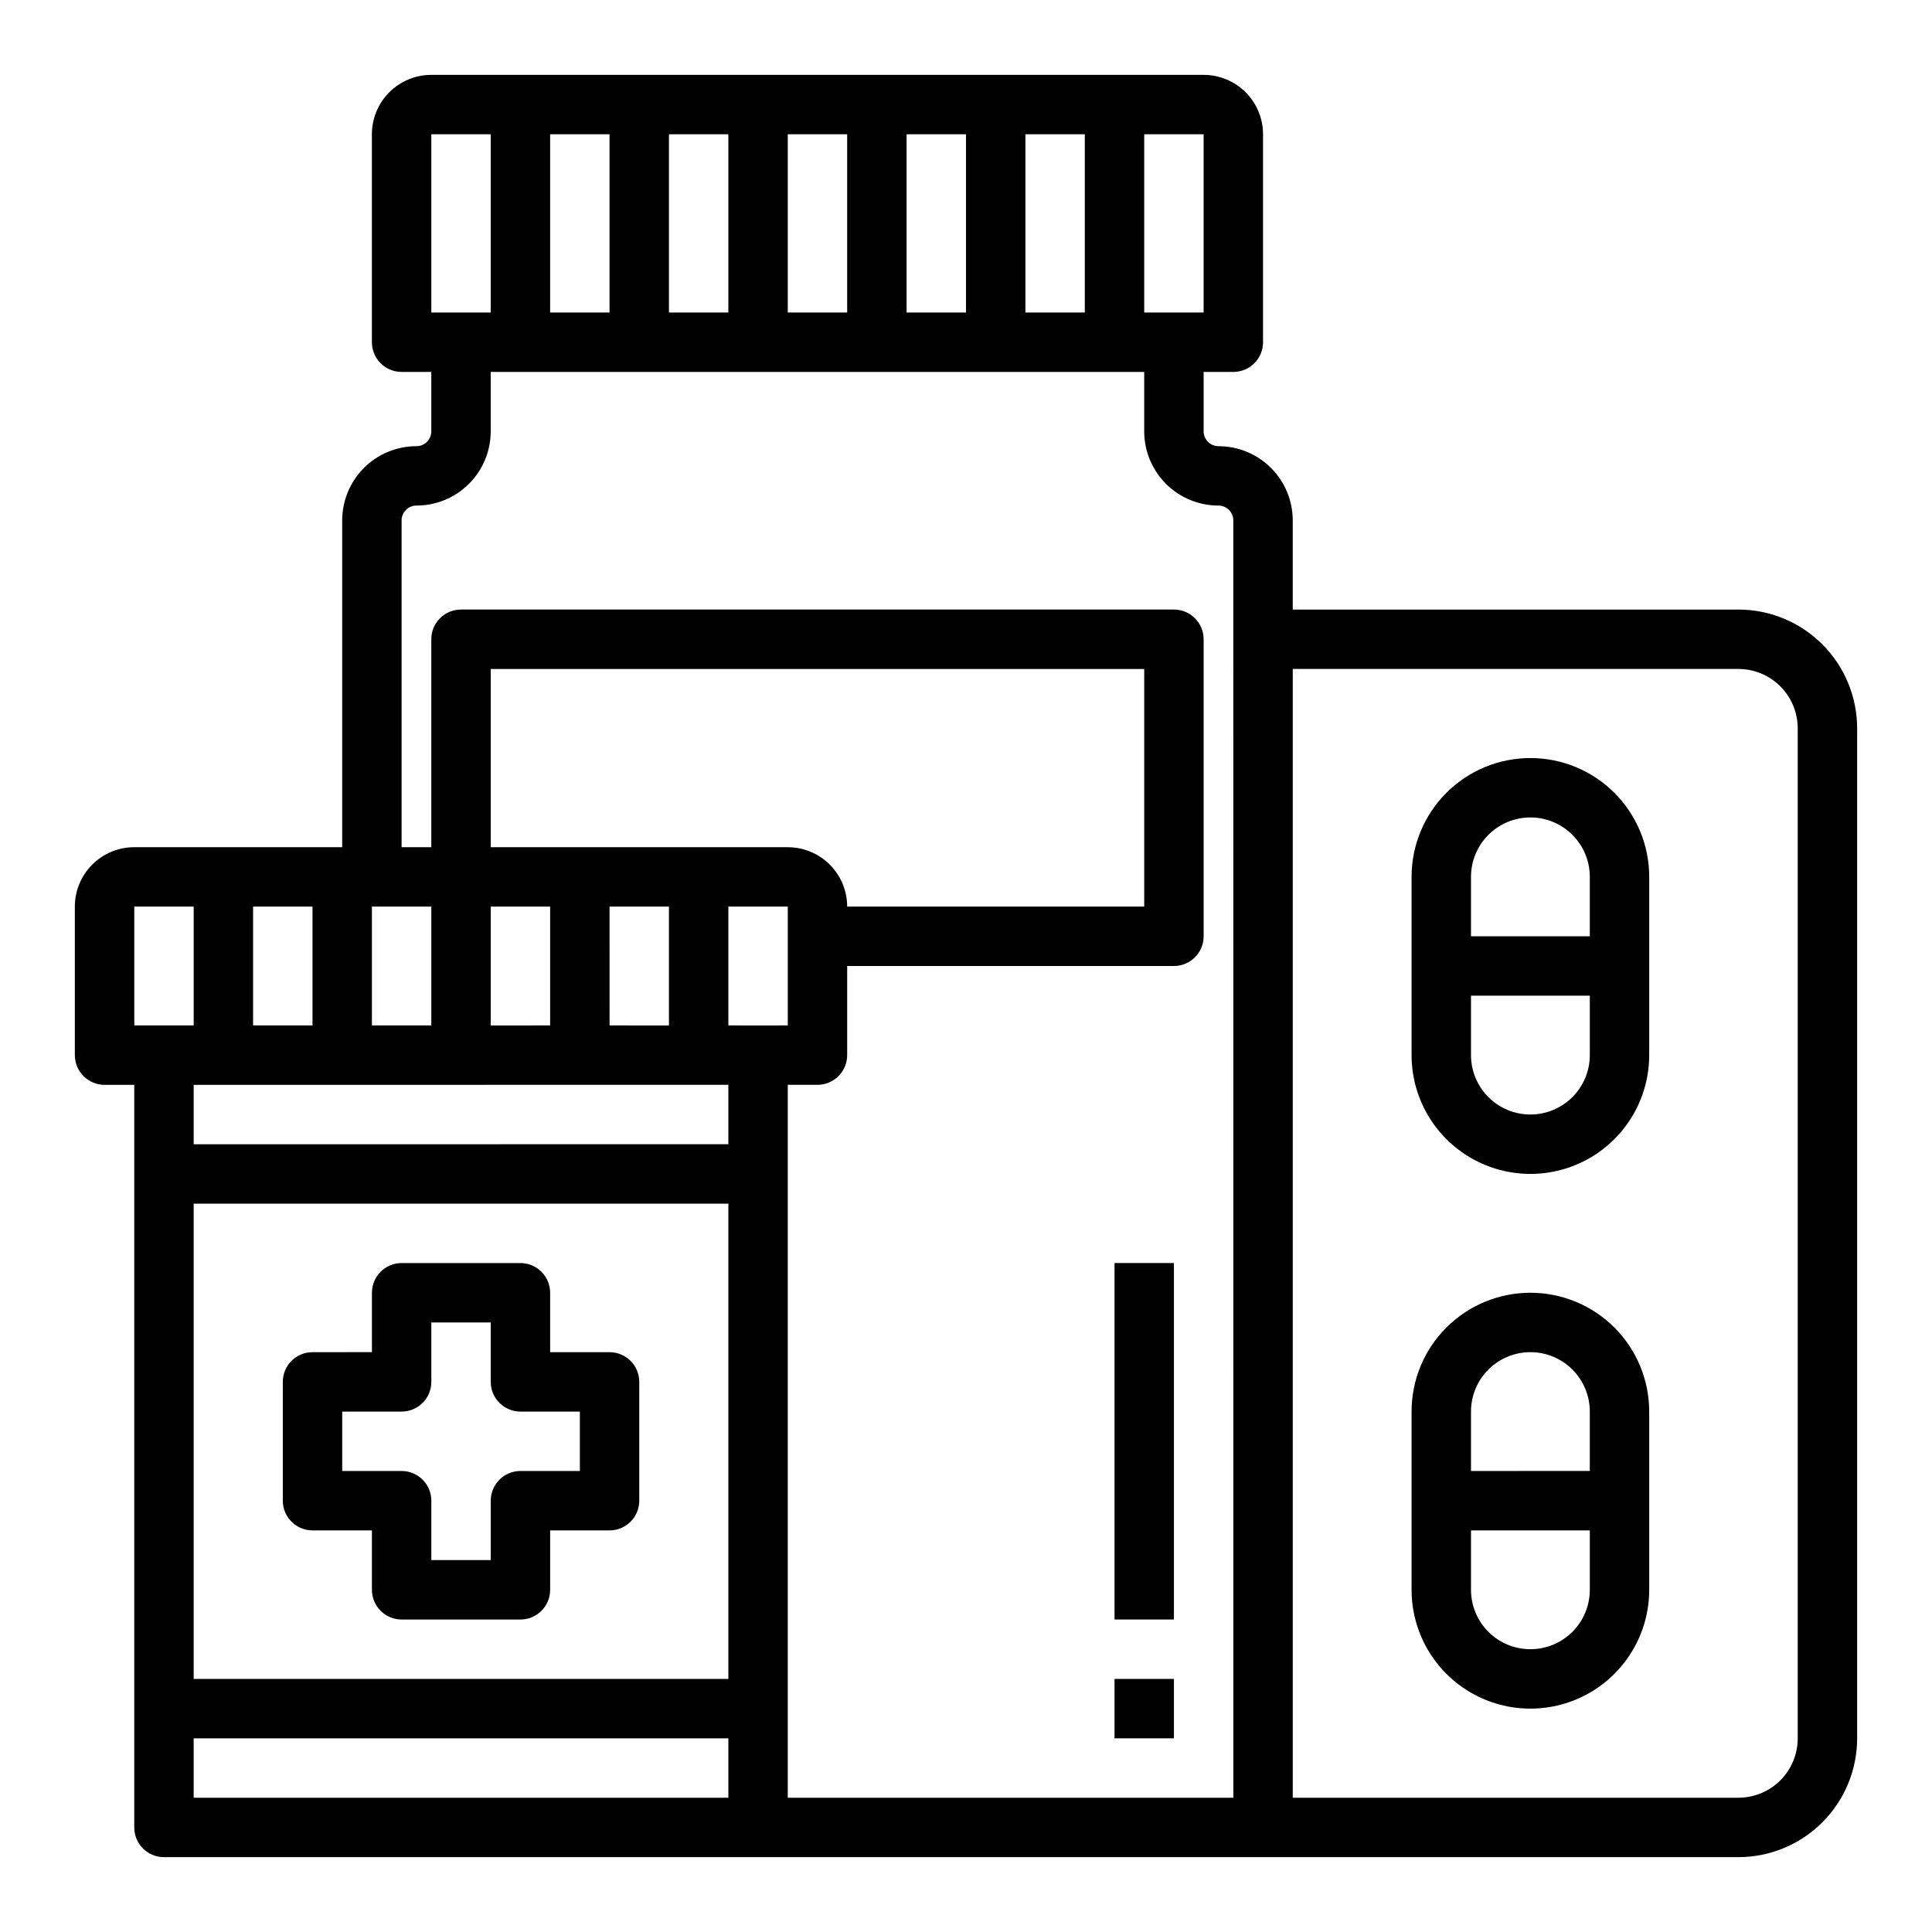
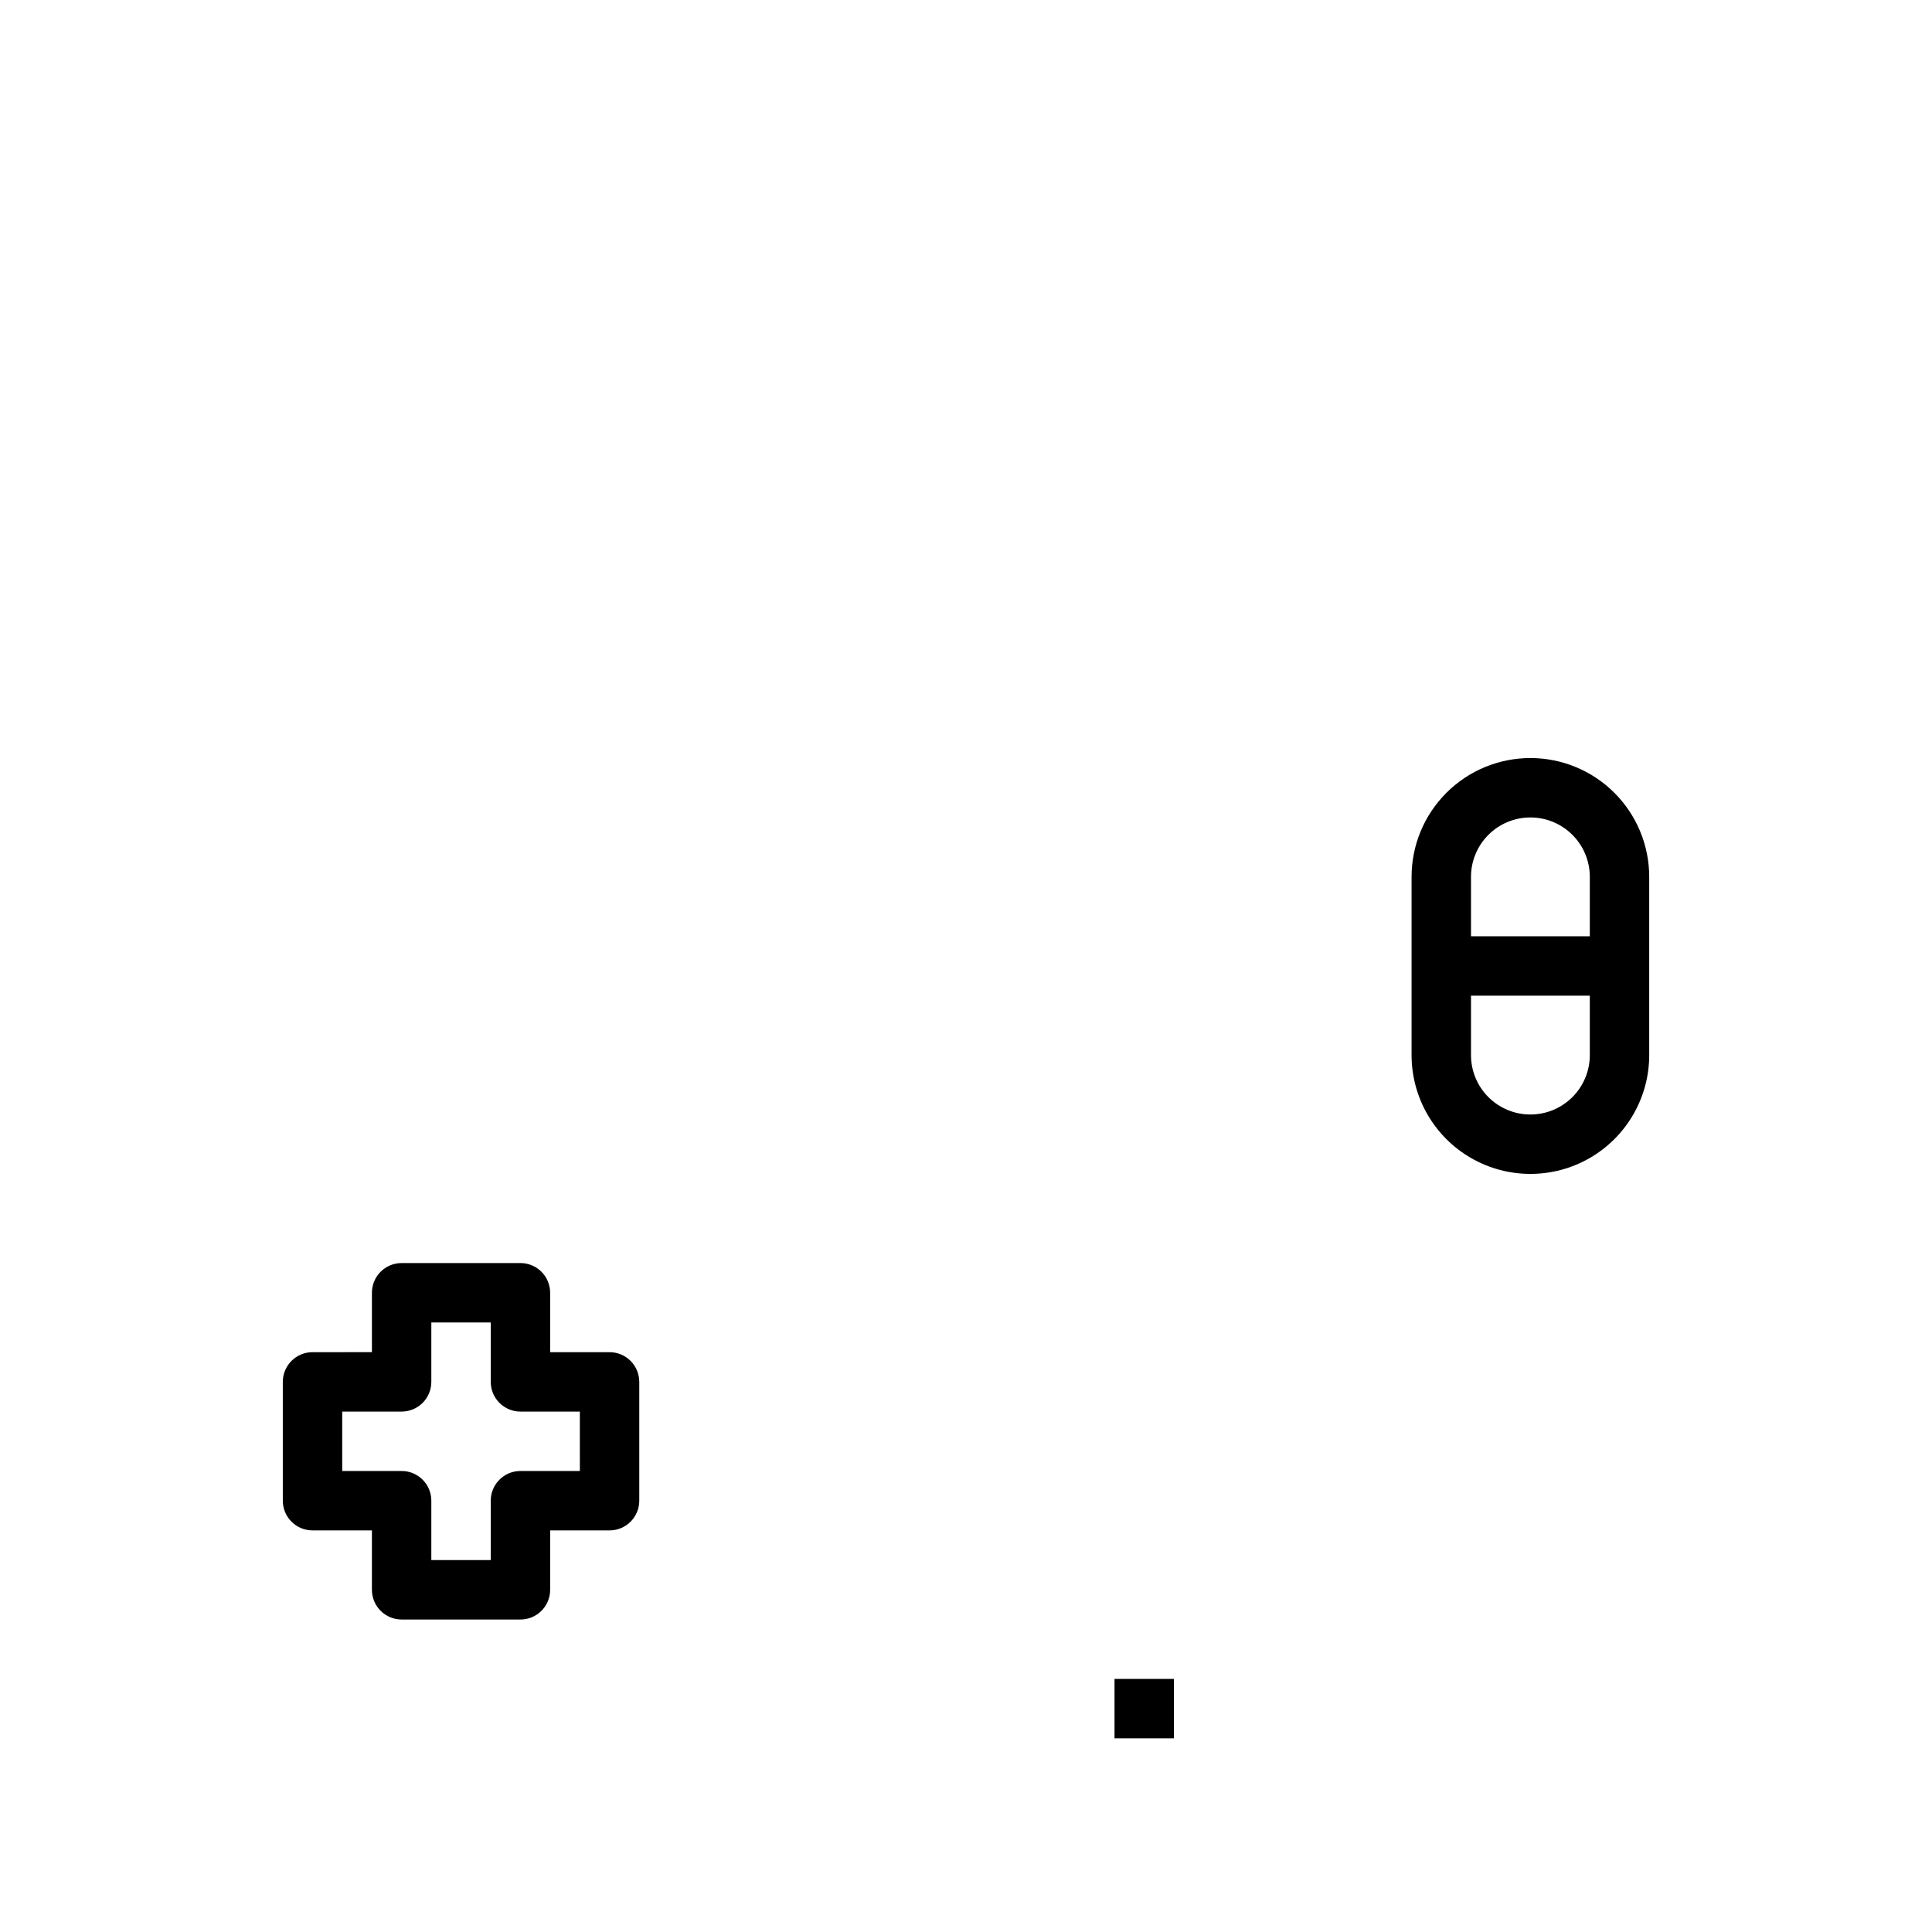
<svg xmlns="http://www.w3.org/2000/svg" fill="#000000" width="800px" height="800px" version="1.1" viewBox="144 144 512 512">
  <g>
-     <path d="m604.67 305.54h-118.08v-23.617c0-5.219-2.074-10.227-5.762-13.914-3.691-3.691-8.699-5.766-13.918-5.766-2.172 0-3.934-1.762-3.934-3.938v-15.742h7.871c2.086 0 4.09-0.828 5.566-2.305 1.477-1.477 2.305-3.481 2.305-5.566v-55.105c0-4.176-1.66-8.18-4.609-11.133-2.953-2.953-6.961-4.613-11.133-4.613h-204.68c-4.176 0-8.18 1.66-11.133 4.613s-4.609 6.957-4.609 11.133v55.105c0 2.086 0.828 4.09 2.305 5.566 1.477 1.477 3.481 2.305 5.566 2.305h7.871v15.742c0 1.047-0.414 2.047-1.152 2.785-0.738 0.738-1.738 1.152-2.781 1.152-5.219 0-10.227 2.074-13.918 5.766-3.691 3.688-5.762 8.695-5.762 13.914v86.594h-55.105c-4.176 0-8.18 1.656-11.133 4.609s-4.613 6.957-4.613 11.133v39.359c0 2.09 0.832 4.09 2.309 5.566 1.477 1.477 3.477 2.309 5.566 2.309h7.871v196.8c0 2.086 0.828 4.09 2.305 5.566 1.477 1.473 3.481 2.305 5.566 2.305h417.22c8.352 0 16.359-3.32 22.266-9.223 5.902-5.906 9.223-13.914 9.223-22.266v-267.65c0-8.352-3.32-16.363-9.223-22.266-5.906-5.906-13.914-9.223-22.266-9.223zm-314.88-78.723v-47.23h15.742v47.23zm31.488-47.23h15.742v47.23h-15.742zm31.488 0h15.742v47.23h-15.742zm31.488 0h15.742v47.23h-15.742zm31.488 0h15.742v47.23h-15.742zm47.23 47.23h-15.742v-47.23h15.742zm-204.67-47.23h15.742v47.23h-15.742zm94.465 188.93h-78.719v-47.234h173.18v62.977h-78.719c0-4.176-1.66-8.18-4.613-11.133-2.953-2.953-6.957-4.609-11.133-4.609zm-157.44 94.465h141.7v125.95h-141.7zm78.719-47.23 0.004-31.492h15.742v31.488zm31.488-31.488h15.742v31.488l-15.738-0.004zm39.359 31.488-7.867-0.004v-31.488h15.742v31.488zm-86.59-0.004h-15.742v-31.488h15.742zm-47.23 0v-31.488h15.742v31.488zm-31.488-31.488h15.742v31.488h-15.742zm157.44 47.23v15.742l-141.7 0.004v-15.742zm-141.7 188.93v-15.742h141.7v15.742zm275.52 0h-118.08v-188.93h7.871c2.09 0 4.09-0.832 5.566-2.309 1.477-1.477 2.309-3.477 2.309-5.566v-23.613h86.59c2.09 0 4.09-0.832 5.566-2.309 1.477-1.477 2.309-3.477 2.309-5.566v-78.719c0-2.086-0.832-4.09-2.309-5.566-1.477-1.477-3.477-2.305-5.566-2.305h-188.93c-4.348 0-7.875 3.523-7.875 7.871v55.105h-7.871v-86.594c0-2.172 1.762-3.938 3.938-3.938 5.219 0 10.223-2.07 13.914-5.762s5.766-8.695 5.766-13.918v-15.742h173.18v15.742c0 5.223 2.074 10.227 5.766 13.918 3.688 3.691 8.695 5.762 13.914 5.762 1.043 0 2.047 0.418 2.785 1.156 0.738 0.738 1.152 1.738 1.152 2.781zm149.57-15.742c0 4.176-1.656 8.18-4.609 11.133-2.953 2.953-6.957 4.609-11.133 4.609h-118.08v-299.14h118.08c4.176 0 8.18 1.66 11.133 4.613 2.953 2.953 4.609 6.957 4.609 11.133z" />
-     <path d="m439.36 478.72h15.742v94.465h-15.742z" />
    <path d="m439.36 588.93h15.742v15.742h-15.742z" />
    <path d="m549.57 344.89c-8.352 0-16.359 3.316-22.266 9.223s-9.223 13.914-9.223 22.266v47.23c0 11.25 6.004 21.645 15.746 27.27 9.742 5.625 21.746 5.625 31.488 0s15.742-16.02 15.742-27.27v-47.23c0-8.352-3.316-16.359-9.223-22.266s-13.914-9.223-22.266-9.223zm0 15.742c4.176 0 8.18 1.66 11.133 4.613s4.613 6.957 4.613 11.133v15.742h-31.488v-15.742c0-4.176 1.656-8.18 4.609-11.133s6.957-4.613 11.133-4.613zm0 78.719v0.004c-4.176 0-8.18-1.66-11.133-4.613s-4.609-6.957-4.609-11.133v-15.742h31.488v15.742c0 4.176-1.66 8.18-4.613 11.133s-6.957 4.613-11.133 4.613z" />
-     <path d="m549.57 486.59c-8.352 0-16.359 3.32-22.266 9.223-5.906 5.906-9.223 13.914-9.223 22.266v47.234c0 11.25 6.004 21.645 15.746 27.27 9.742 5.625 21.746 5.625 31.488 0s15.742-16.02 15.742-27.27v-47.234c0-8.352-3.316-16.359-9.223-22.266-5.906-5.902-13.914-9.223-22.266-9.223zm0 15.742v0.004c4.176 0 8.18 1.656 11.133 4.609 2.953 2.953 4.613 6.957 4.613 11.133v15.742l-31.488 0.004v-15.746c0-4.176 1.656-8.18 4.609-11.133 2.953-2.953 6.957-4.609 11.133-4.609zm0 78.719v0.004c-4.176 0-8.18-1.66-11.133-4.609-2.953-2.953-4.609-6.957-4.609-11.133v-15.746h31.488v15.746c0 4.176-1.66 8.18-4.613 11.133-2.953 2.949-6.957 4.609-11.133 4.609z" />
    <path d="m305.54 502.34h-15.746v-15.746c0-2.086-0.828-4.09-2.305-5.566-1.477-1.477-3.477-2.305-5.566-2.305h-31.488c-4.348 0-7.871 3.523-7.871 7.871v15.742l-15.746 0.004c-4.348 0-7.871 3.523-7.871 7.871v31.488c0 2.086 0.828 4.09 2.305 5.566 1.477 1.477 3.481 2.305 5.566 2.305h15.742v15.742l0.004 0.004c0 2.086 0.828 4.09 2.305 5.566 1.477 1.477 3.481 2.305 5.566 2.305h31.488c2.09 0 4.09-0.828 5.566-2.305 1.477-1.477 2.305-3.481 2.305-5.566v-15.746h15.746c2.086 0 4.09-0.828 5.566-2.305 1.477-1.477 2.305-3.481 2.305-5.566v-31.488c0-2.09-0.828-4.09-2.305-5.566-1.477-1.477-3.481-2.305-5.566-2.305zm-7.871 31.488h-15.746c-4.348 0-7.871 3.523-7.871 7.871v15.742h-15.746v-15.742c0-2.09-0.828-4.09-2.305-5.566-1.477-1.477-3.477-2.305-5.566-2.305h-15.742v-15.746h15.742c2.09 0 4.09-0.828 5.566-2.305 1.477-1.477 2.305-3.481 2.305-5.566v-15.746h15.742v15.742l0.004 0.004c0 2.086 0.828 4.09 2.305 5.566 1.477 1.477 3.481 2.305 5.566 2.305h15.742z" />
  </g>
</svg>